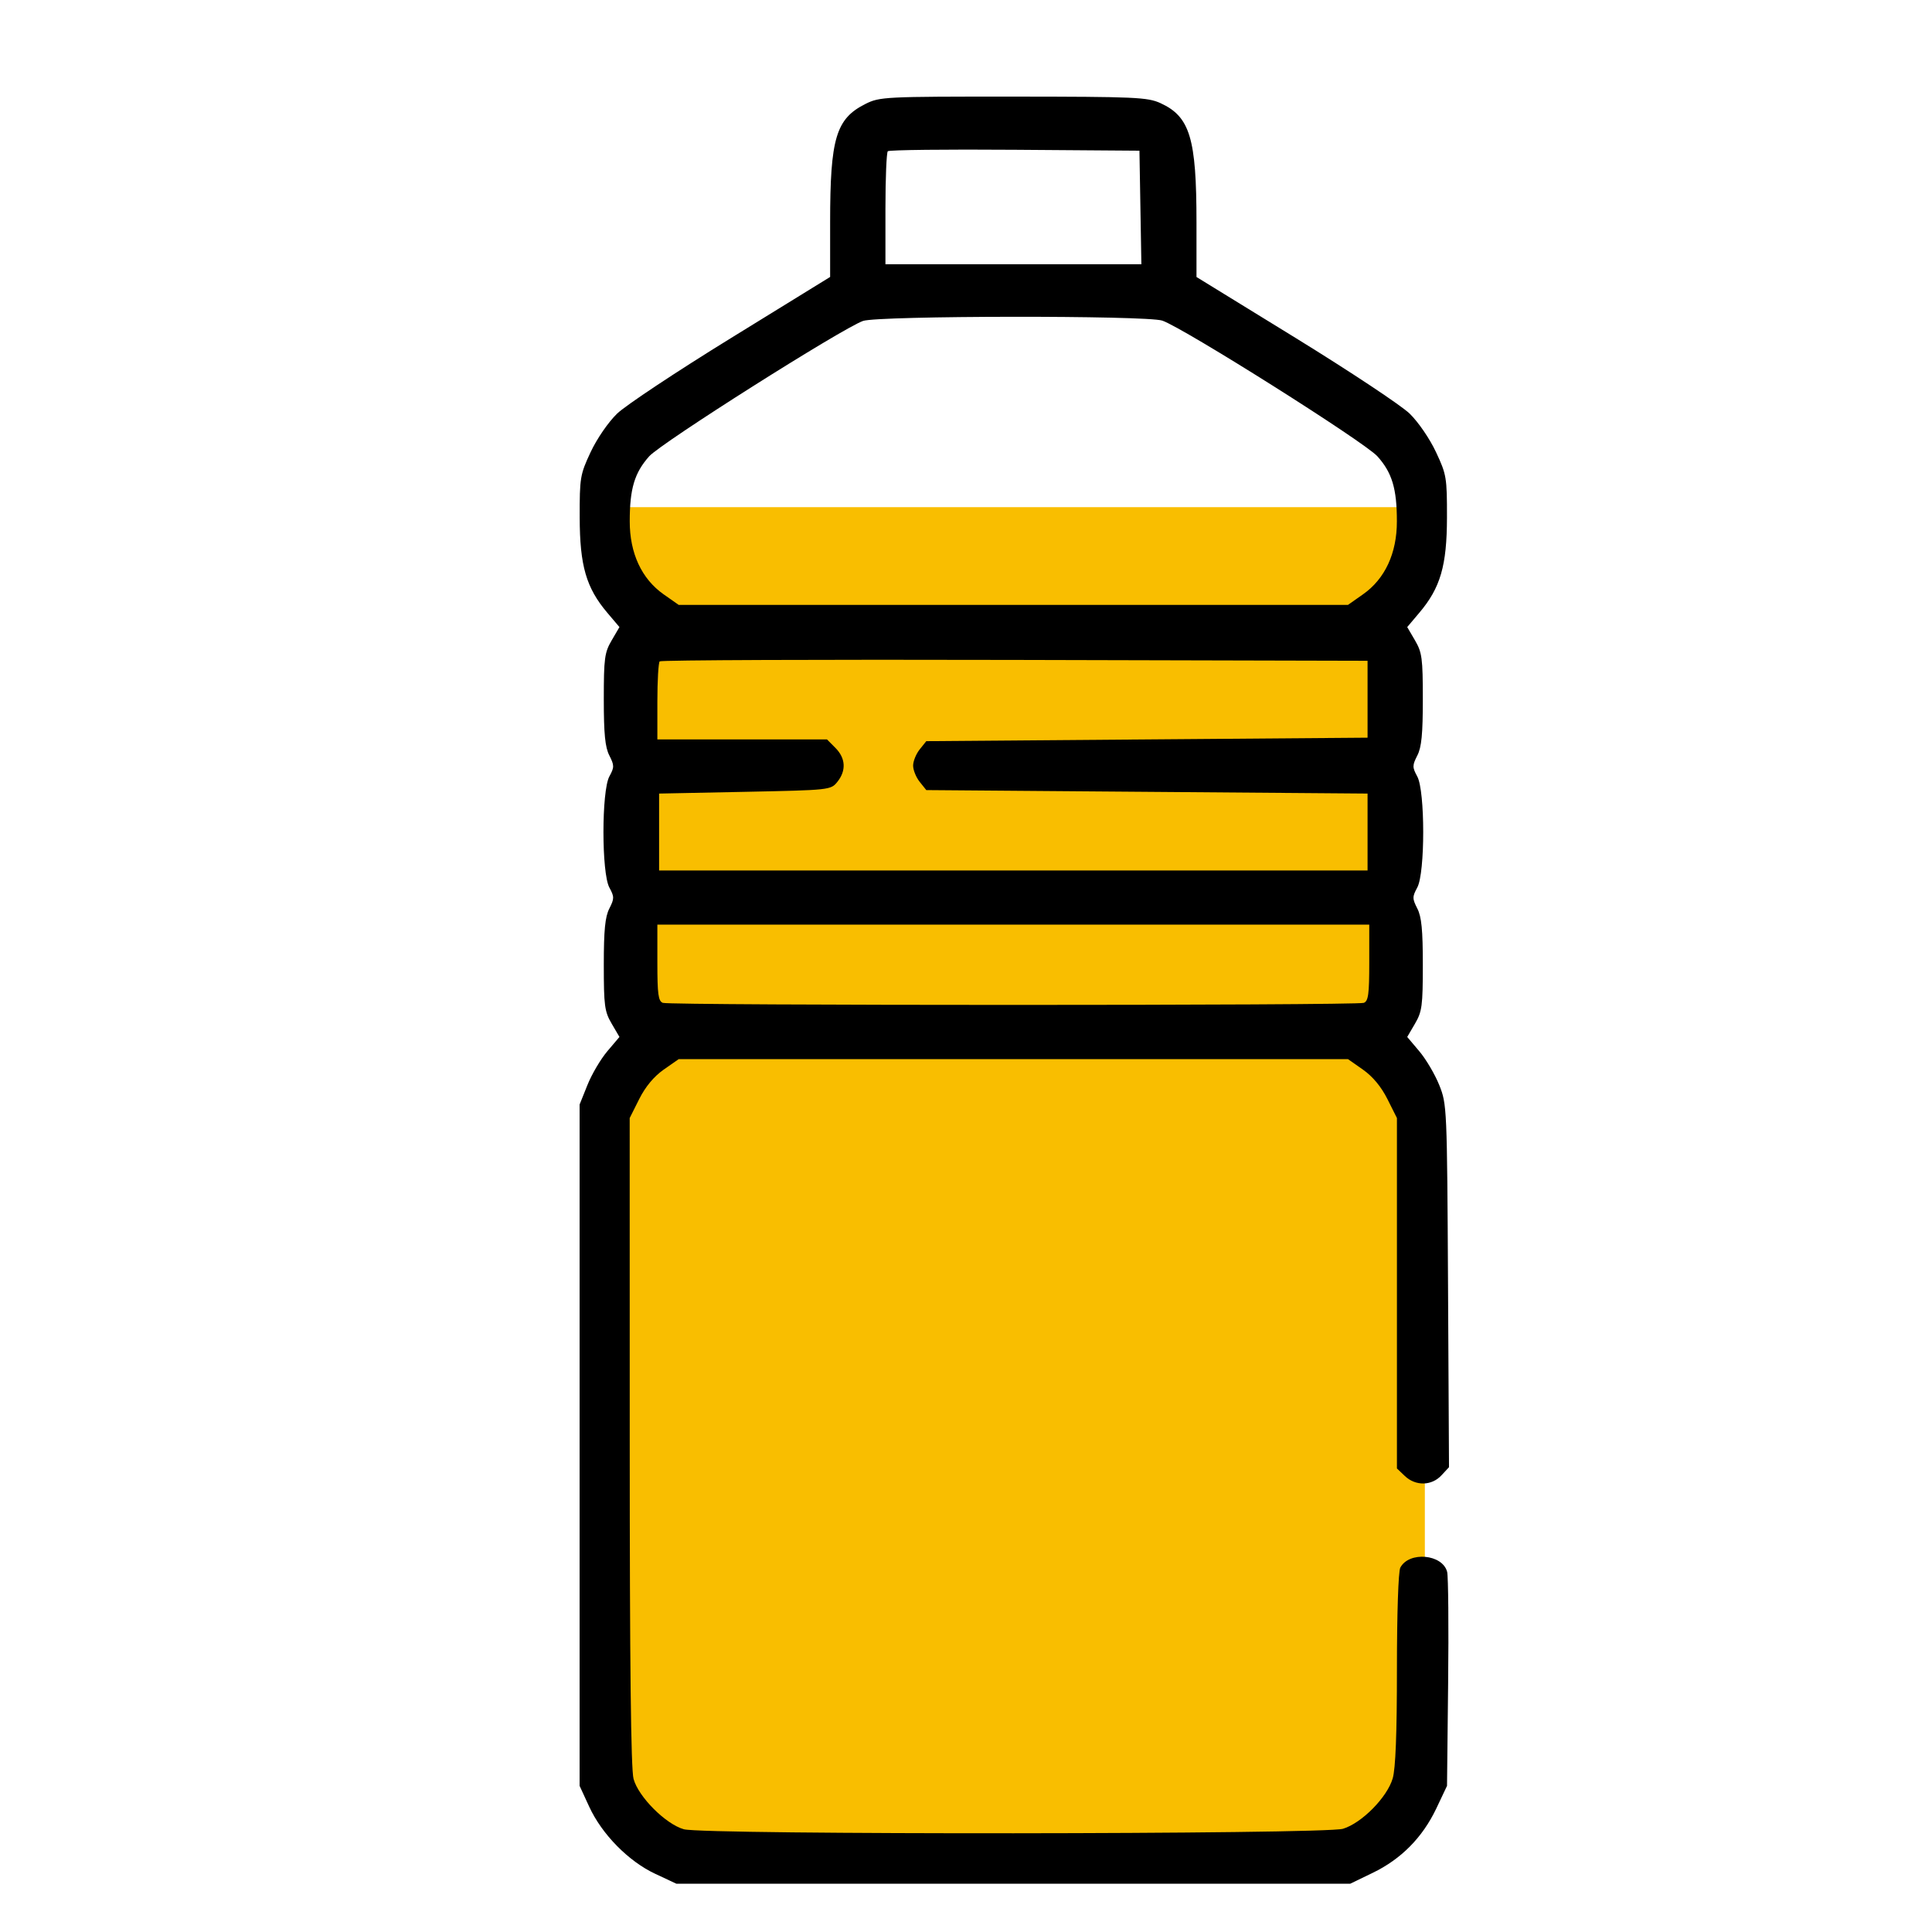
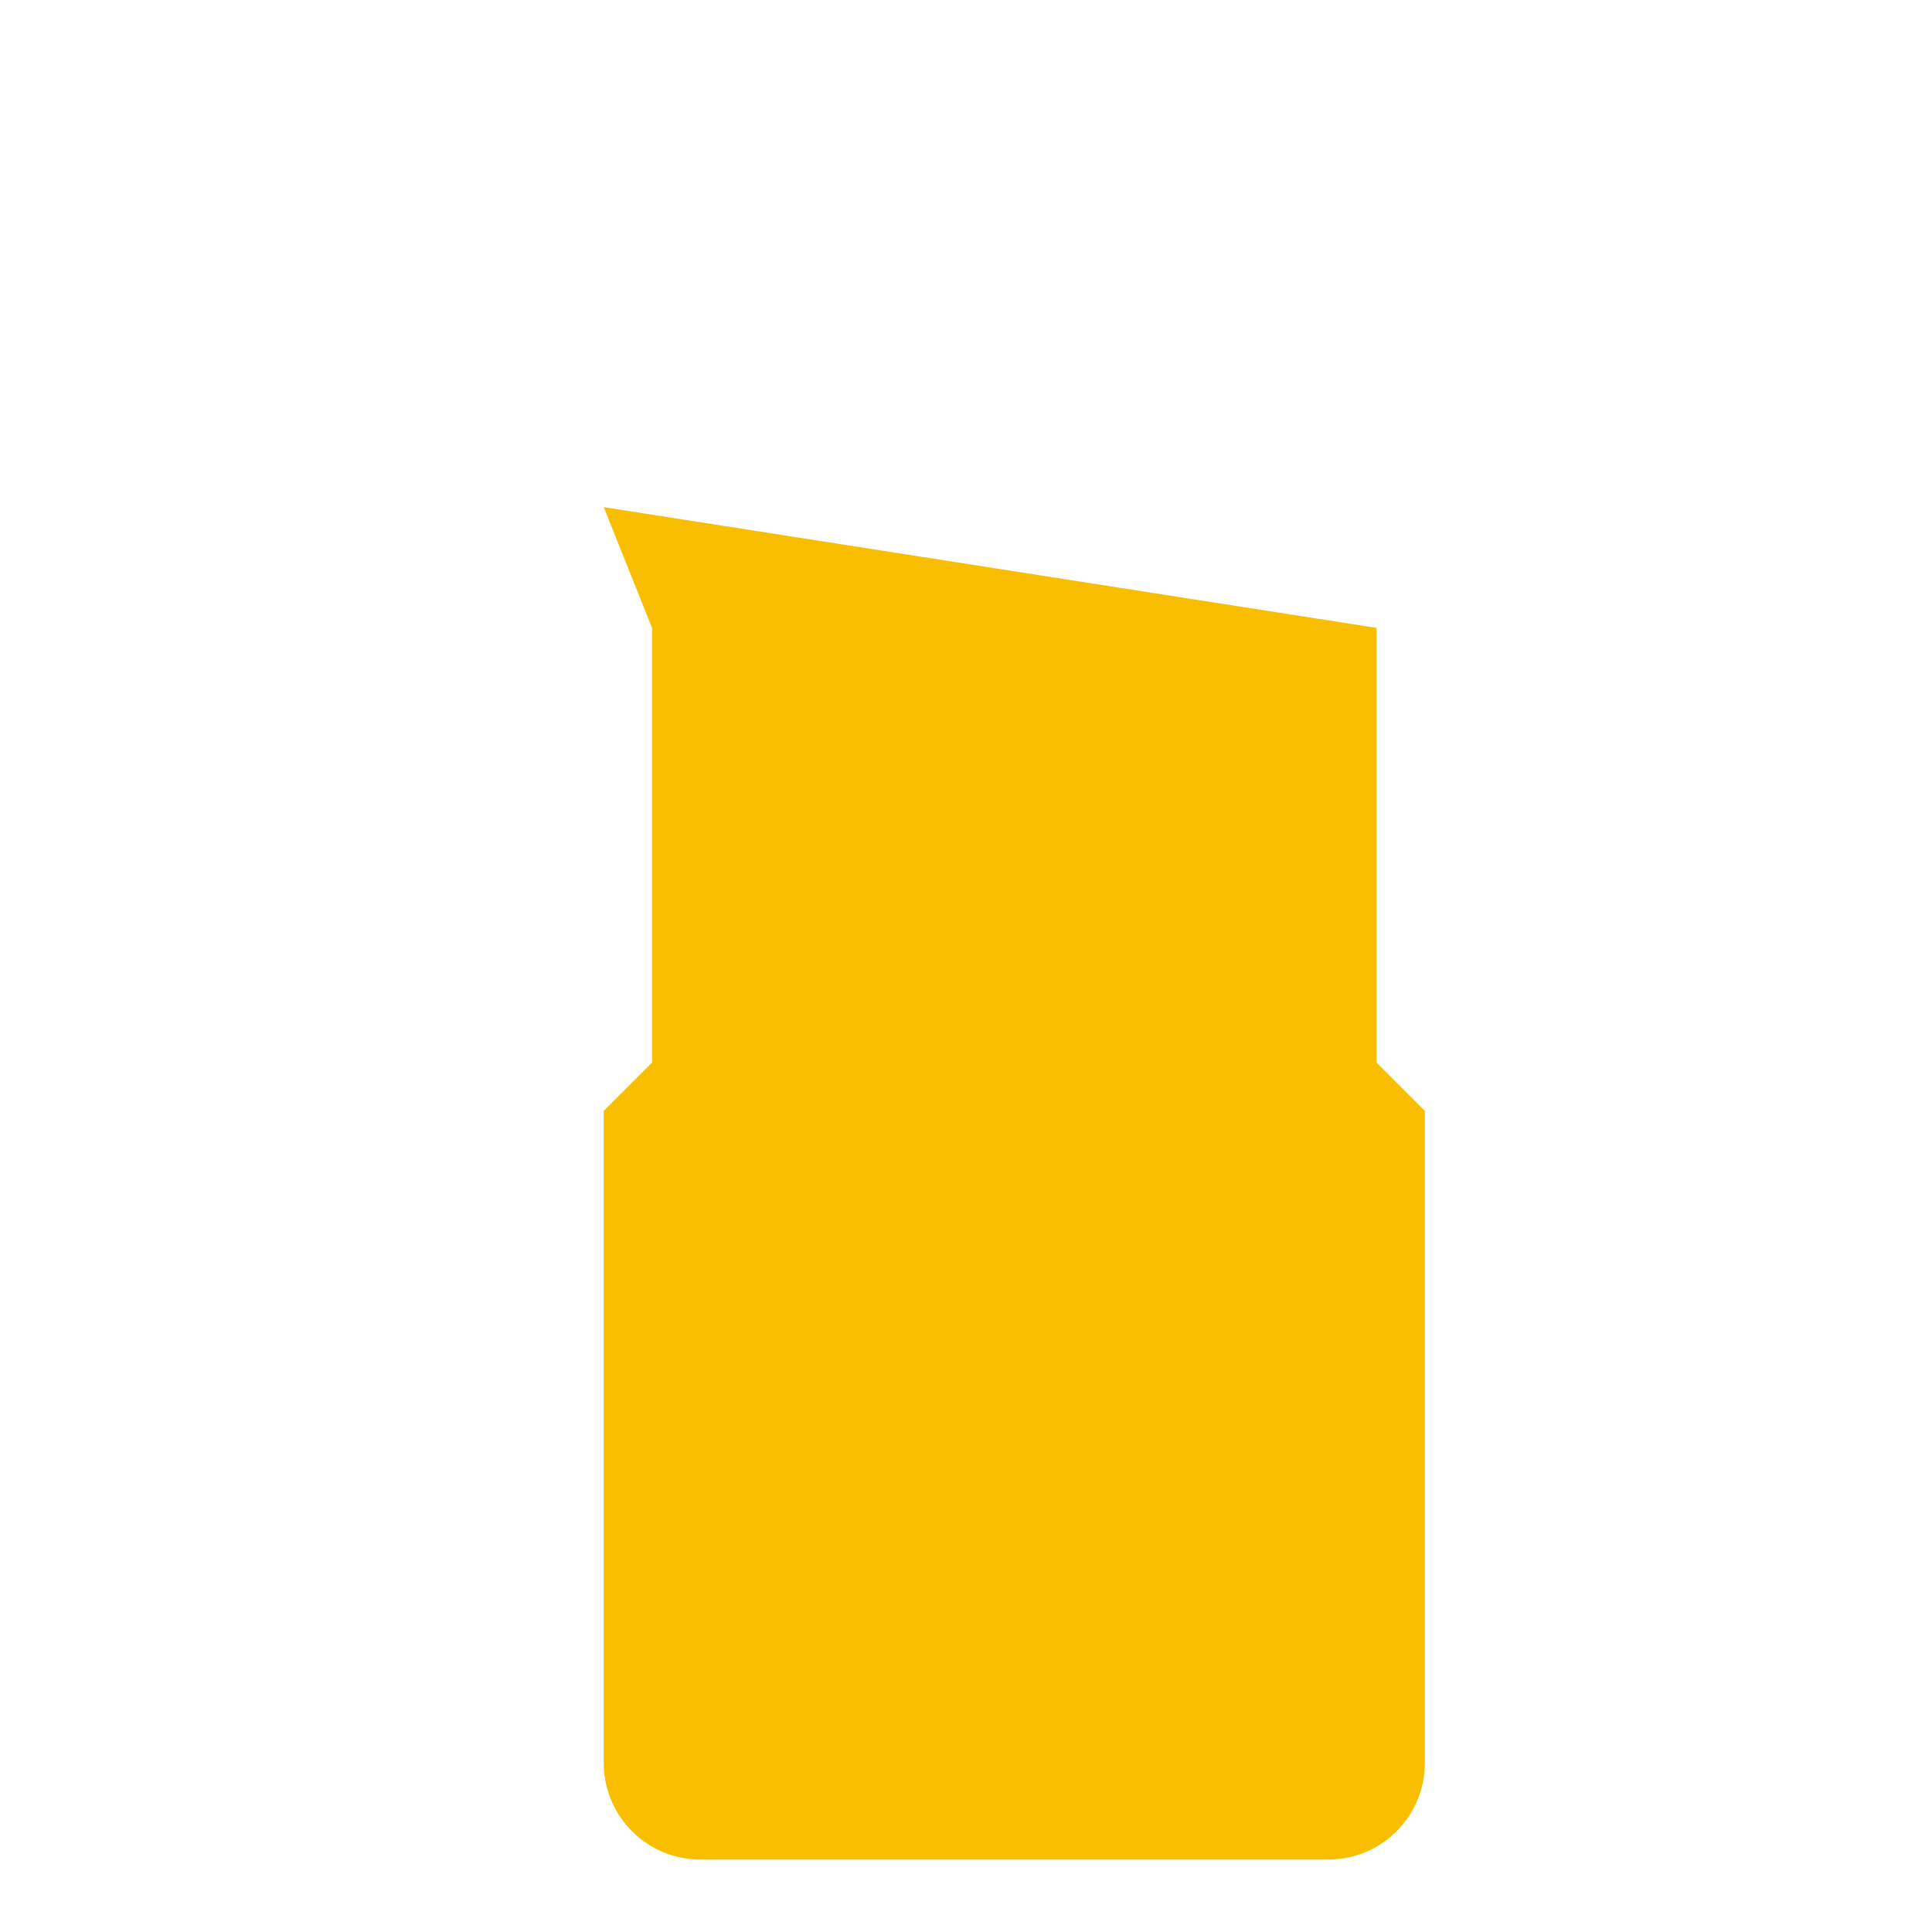
<svg xmlns="http://www.w3.org/2000/svg" width="40" height="40" viewBox="0 0 40 40" fill="none">
-   <path d="M27.5 38.5H14.5C13.395 38.5 12.5 37.605 12.5 36.5V23L13.5 22V13L12.5 10.5H29.5L28.5 13V22L29.5 23V36.5C29.5 37.605 28.605 38.5 27.5 38.5Z" fill="#F9BE00" />
-   <path fill-rule="evenodd" clip-rule="evenodd" d="M17.92 2.151C17.308 2.457 17.187 2.861 17.187 4.599V5.734L15.141 6.995C14.015 7.688 12.95 8.395 12.775 8.565C12.592 8.743 12.359 9.082 12.228 9.361C12.011 9.825 12 9.888 12.002 10.715C12.004 11.712 12.136 12.17 12.574 12.687L12.825 12.983L12.663 13.26C12.517 13.509 12.501 13.63 12.501 14.477C12.501 15.198 12.528 15.47 12.616 15.642C12.72 15.848 12.72 15.885 12.616 16.076C12.453 16.377 12.453 18.075 12.616 18.375C12.72 18.567 12.72 18.604 12.616 18.81C12.528 18.982 12.501 19.254 12.501 19.975C12.501 20.822 12.517 20.943 12.663 21.192L12.825 21.469L12.574 21.765C12.436 21.928 12.25 22.243 12.162 22.465L12 22.868V29.921V36.974L12.2 37.408C12.463 37.978 13.014 38.538 13.567 38.796L14.003 39H20.98H27.956L28.421 38.775C29.01 38.49 29.45 38.044 29.736 37.445L29.959 36.974L29.982 34.847C29.995 33.677 29.985 32.642 29.962 32.546C29.87 32.176 29.174 32.112 28.992 32.456C28.951 32.533 28.922 33.411 28.922 34.556C28.922 35.896 28.894 36.619 28.834 36.821C28.719 37.213 28.192 37.746 27.805 37.863C27.413 37.98 14.575 37.99 14.159 37.873C13.783 37.768 13.217 37.201 13.117 36.83C13.062 36.63 13.038 34.467 13.038 29.844L13.037 23.148L13.234 22.755C13.363 22.498 13.538 22.288 13.741 22.145L14.052 21.928H20.98H27.908L28.218 22.145C28.421 22.288 28.596 22.498 28.725 22.755L28.922 23.148V26.775V30.403L29.087 30.56C29.309 30.77 29.64 30.764 29.842 30.547L30 30.377L29.98 26.623C29.96 22.916 29.957 22.863 29.798 22.465C29.709 22.243 29.523 21.928 29.385 21.765L29.135 21.469L29.297 21.192C29.442 20.943 29.458 20.822 29.458 19.975C29.458 19.254 29.432 18.982 29.344 18.81C29.239 18.604 29.239 18.567 29.343 18.375C29.507 18.075 29.507 16.377 29.343 16.076C29.239 15.885 29.239 15.848 29.344 15.642C29.432 15.47 29.458 15.198 29.458 14.477C29.458 13.63 29.442 13.509 29.297 13.26L29.135 12.983L29.385 12.687C29.823 12.17 29.956 11.712 29.958 10.715C29.959 9.888 29.949 9.825 29.731 9.361C29.603 9.086 29.366 8.74 29.187 8.565C29.013 8.395 27.948 7.689 26.821 6.995L24.772 5.735V4.6C24.772 2.863 24.637 2.416 24.028 2.136C23.758 2.013 23.511 2.002 20.98 2C18.32 1.999 18.214 2.004 17.92 2.151ZM23.611 4.295L23.631 5.471H20.981H18.332V4.325C18.332 3.695 18.354 3.158 18.381 3.131C18.407 3.104 19.591 3.09 21.01 3.101L23.591 3.12L23.611 4.295ZM24.064 6.638C24.505 6.789 28.256 9.154 28.519 9.449C28.822 9.788 28.921 10.118 28.921 10.793C28.922 11.454 28.675 11.986 28.218 12.306L27.908 12.524H20.98H14.052L13.741 12.306C13.285 11.986 13.037 11.454 13.038 10.793C13.038 10.117 13.137 9.788 13.441 9.447C13.69 9.169 17.422 6.806 17.867 6.645C18.175 6.534 23.738 6.528 24.064 6.638ZM28.314 14.477V15.273L23.746 15.309L19.178 15.345L19.041 15.516C18.966 15.61 18.905 15.761 18.905 15.851C18.905 15.942 18.966 16.093 19.041 16.187L19.178 16.358L23.746 16.394L28.314 16.43V17.226V18.022H20.98H13.646V17.226V16.43L15.423 16.394C17.185 16.358 17.201 16.356 17.337 16.187C17.523 15.955 17.509 15.699 17.298 15.486L17.122 15.309H15.366H13.61V14.525C13.61 14.094 13.632 13.72 13.658 13.693C13.684 13.666 16.993 13.653 21.01 13.663L28.314 13.681V14.477ZM28.349 19.931C28.349 20.583 28.33 20.727 28.236 20.763C28.088 20.82 13.871 20.82 13.723 20.763C13.629 20.727 13.61 20.583 13.61 19.931V19.143H20.98H28.349V19.931Z" fill="black" />
+   <path d="M27.5 38.5H14.5C13.395 38.5 12.5 37.605 12.5 36.5V23L13.5 22V13L12.5 10.5L28.5 13V22L29.5 23V36.5C29.5 37.605 28.605 38.5 27.5 38.5Z" fill="#F9BE00" />
</svg>